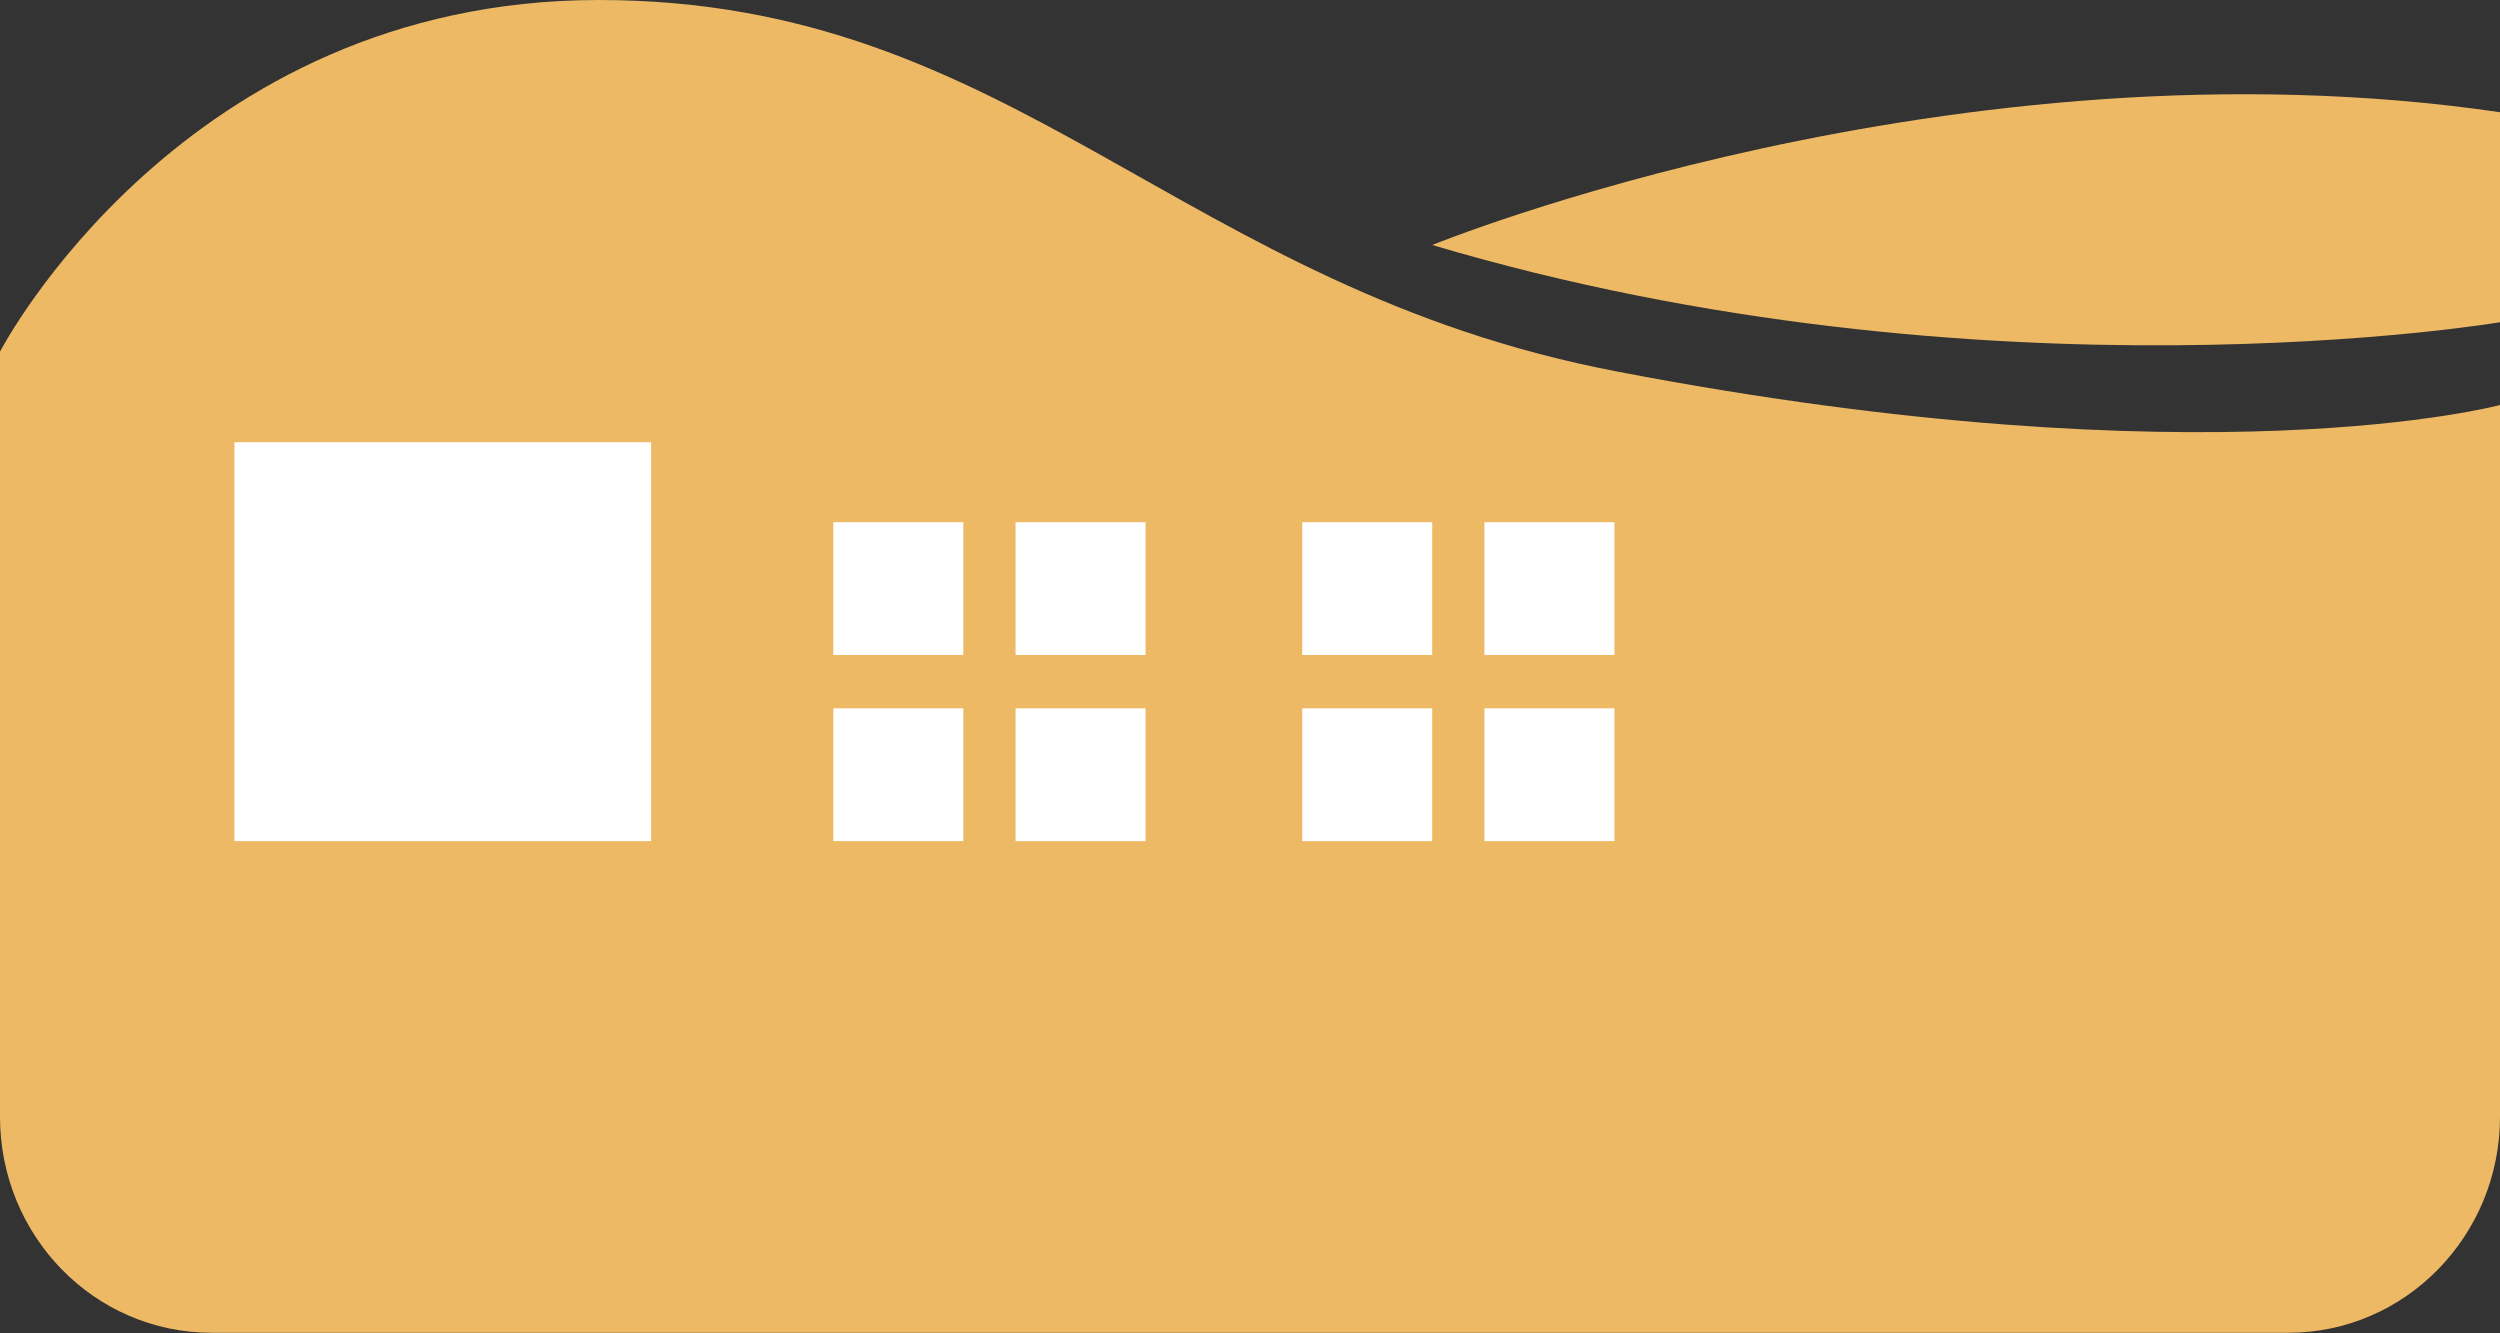
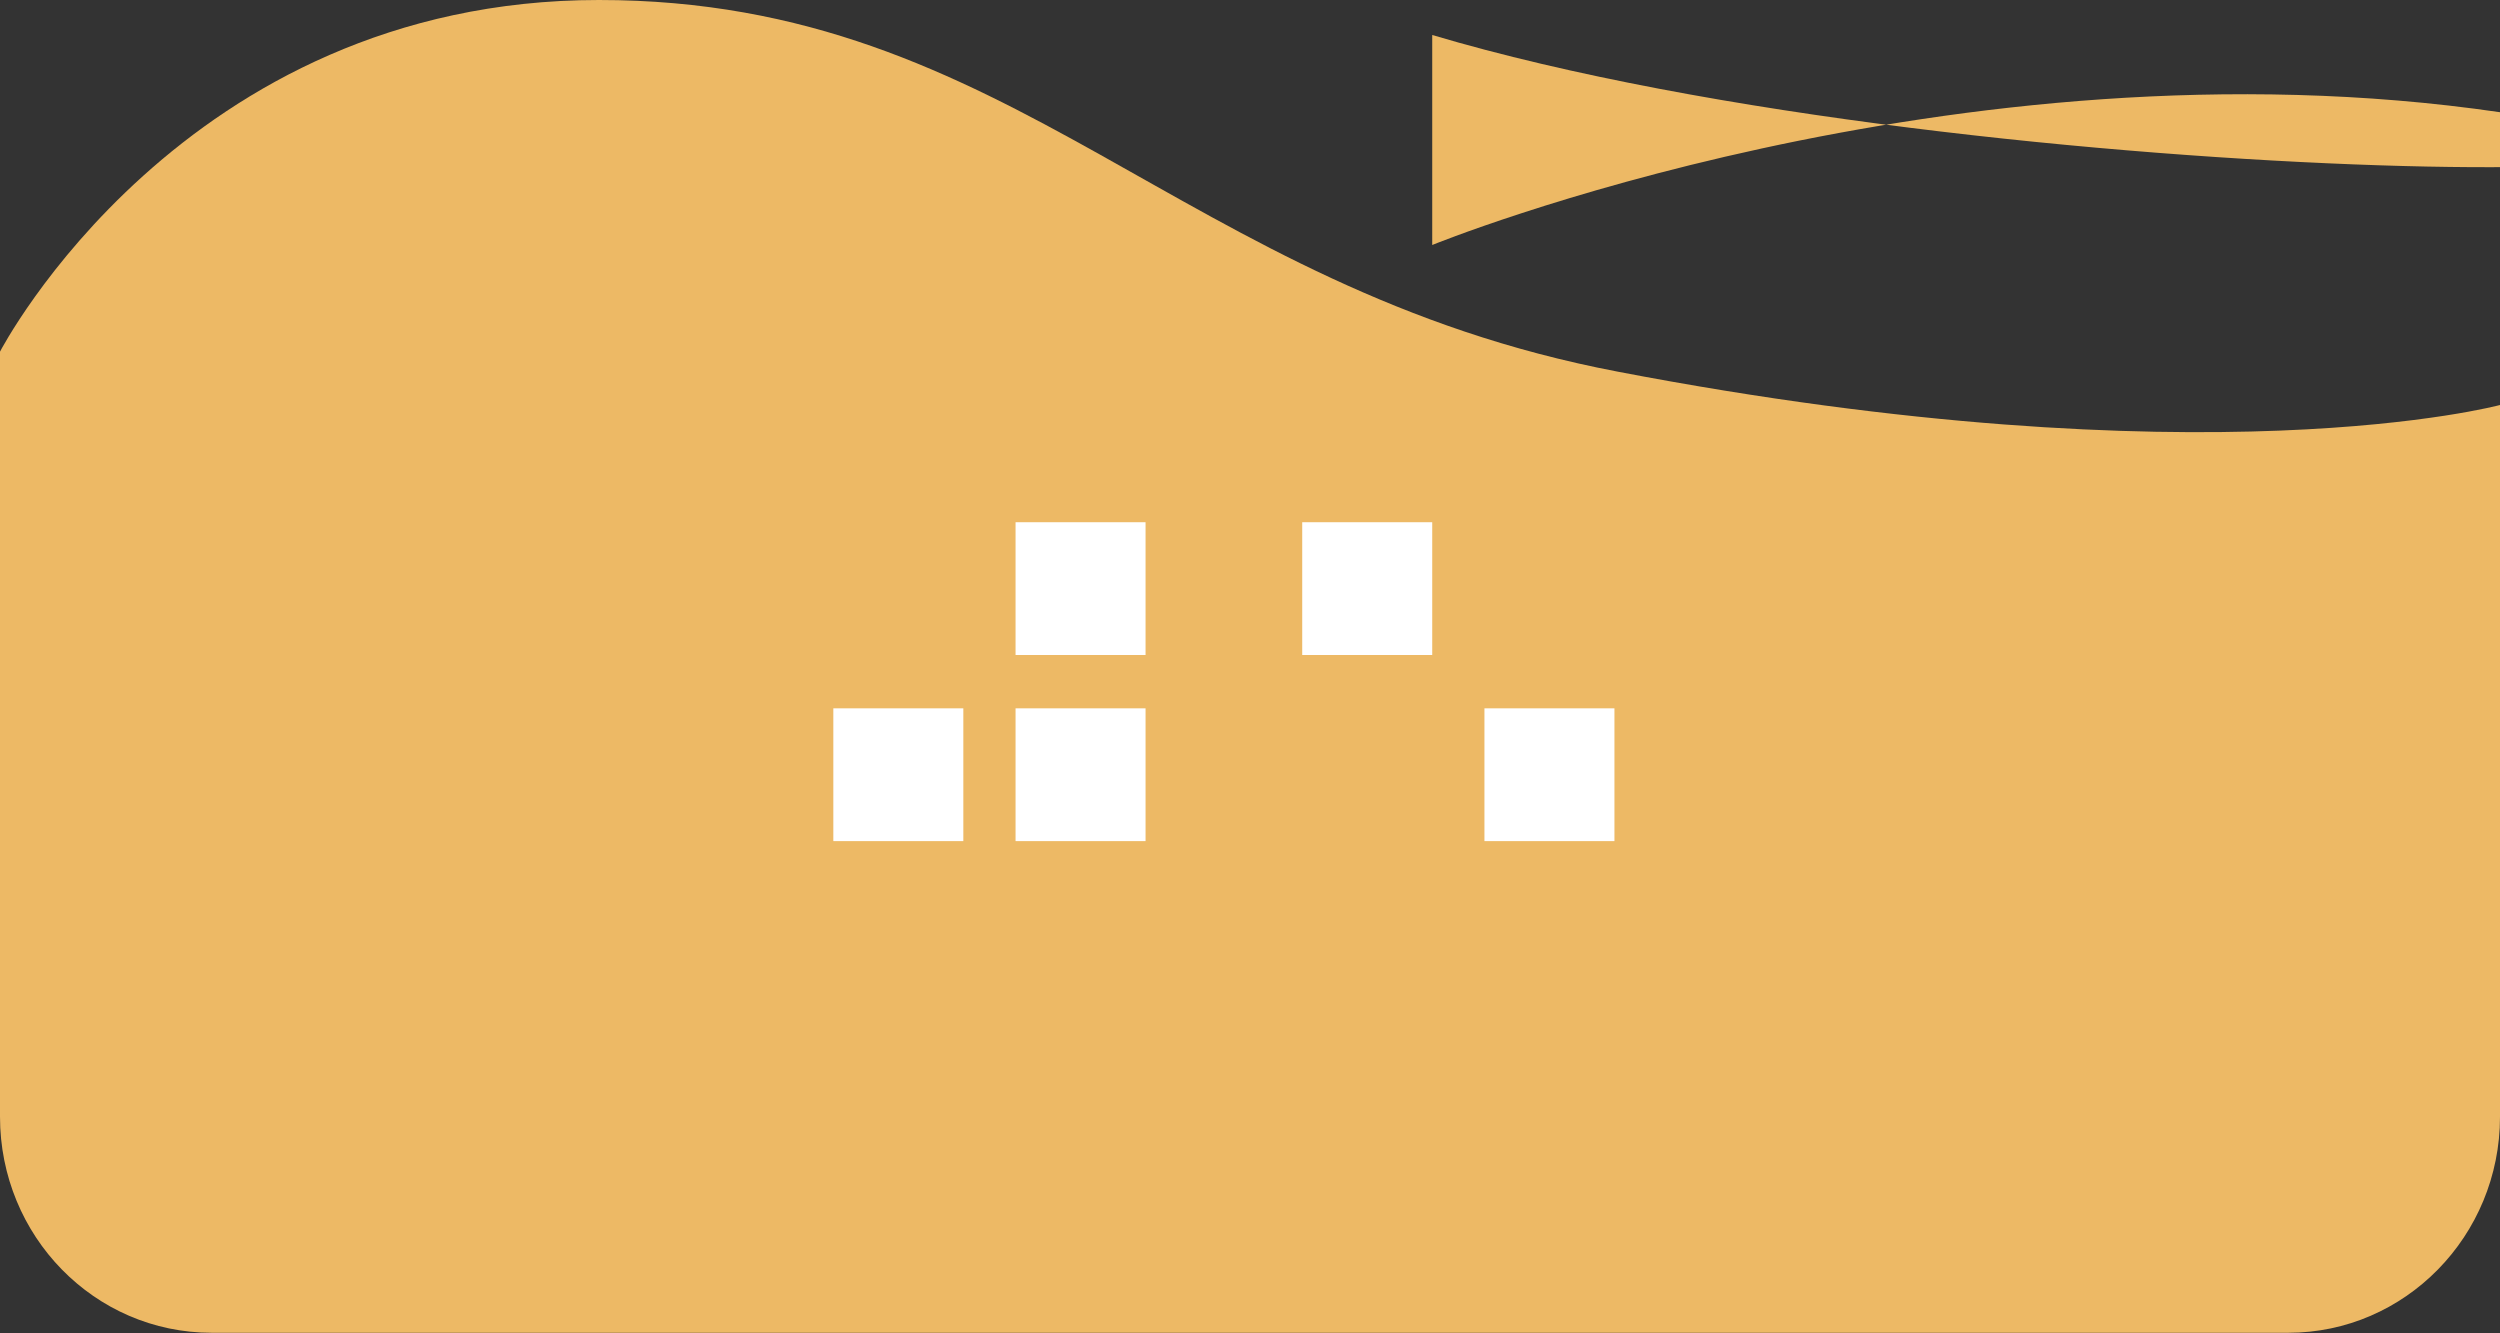
<svg xmlns="http://www.w3.org/2000/svg" id="_レイヤー_2" viewBox="0 0 45 24">
  <rect x="0" y="0" width="45" height="24" fill="#333333" stroke="none" />
  <defs>
    <style>.cls-1{fill:#edb965;}.cls-2{fill:#fff;}</style>
  </defs>
  <g id="design">
    <path class="cls-1" d="M0,6.33S3.28,0,10.78,0s10.42,5.18,18.34,6.69c10.59,2.03,15.88.6,15.88.6v12.81c0,2.15-1.71,3.89-3.81,3.89H3.81c-2.11,0-3.81-1.74-3.81-3.89V6.33Z" />
-     <path class="cls-1" d="M25.78,4.41s9.38-3.83,19.22-2.39v3.78s-9.26,1.57-19.22-1.39Z" />
-     <rect class="cls-2" x="4.22" y="7.96" width="7.5" height="7.18" />
-     <rect class="cls-2" x="15" y="9.4" width="2.34" height="2.39" />
+     <path class="cls-1" d="M25.78,4.41s9.38-3.83,19.22-2.39s-9.26,1.57-19.22-1.39Z" />
    <rect class="cls-2" x="18.28" y="9.4" width="2.34" height="2.39" />
    <rect class="cls-2" x="15" y="12.75" width="2.34" height="2.39" />
    <rect class="cls-2" x="18.28" y="12.75" width="2.34" height="2.39" />
    <rect class="cls-2" x="23.44" y="9.4" width="2.34" height="2.39" />
-     <rect class="cls-2" x="26.72" y="9.4" width="2.34" height="2.39" />
-     <rect class="cls-2" x="23.44" y="12.75" width="2.34" height="2.39" />
    <rect class="cls-2" x="26.72" y="12.75" width="2.34" height="2.39" />
  </g>
</svg>